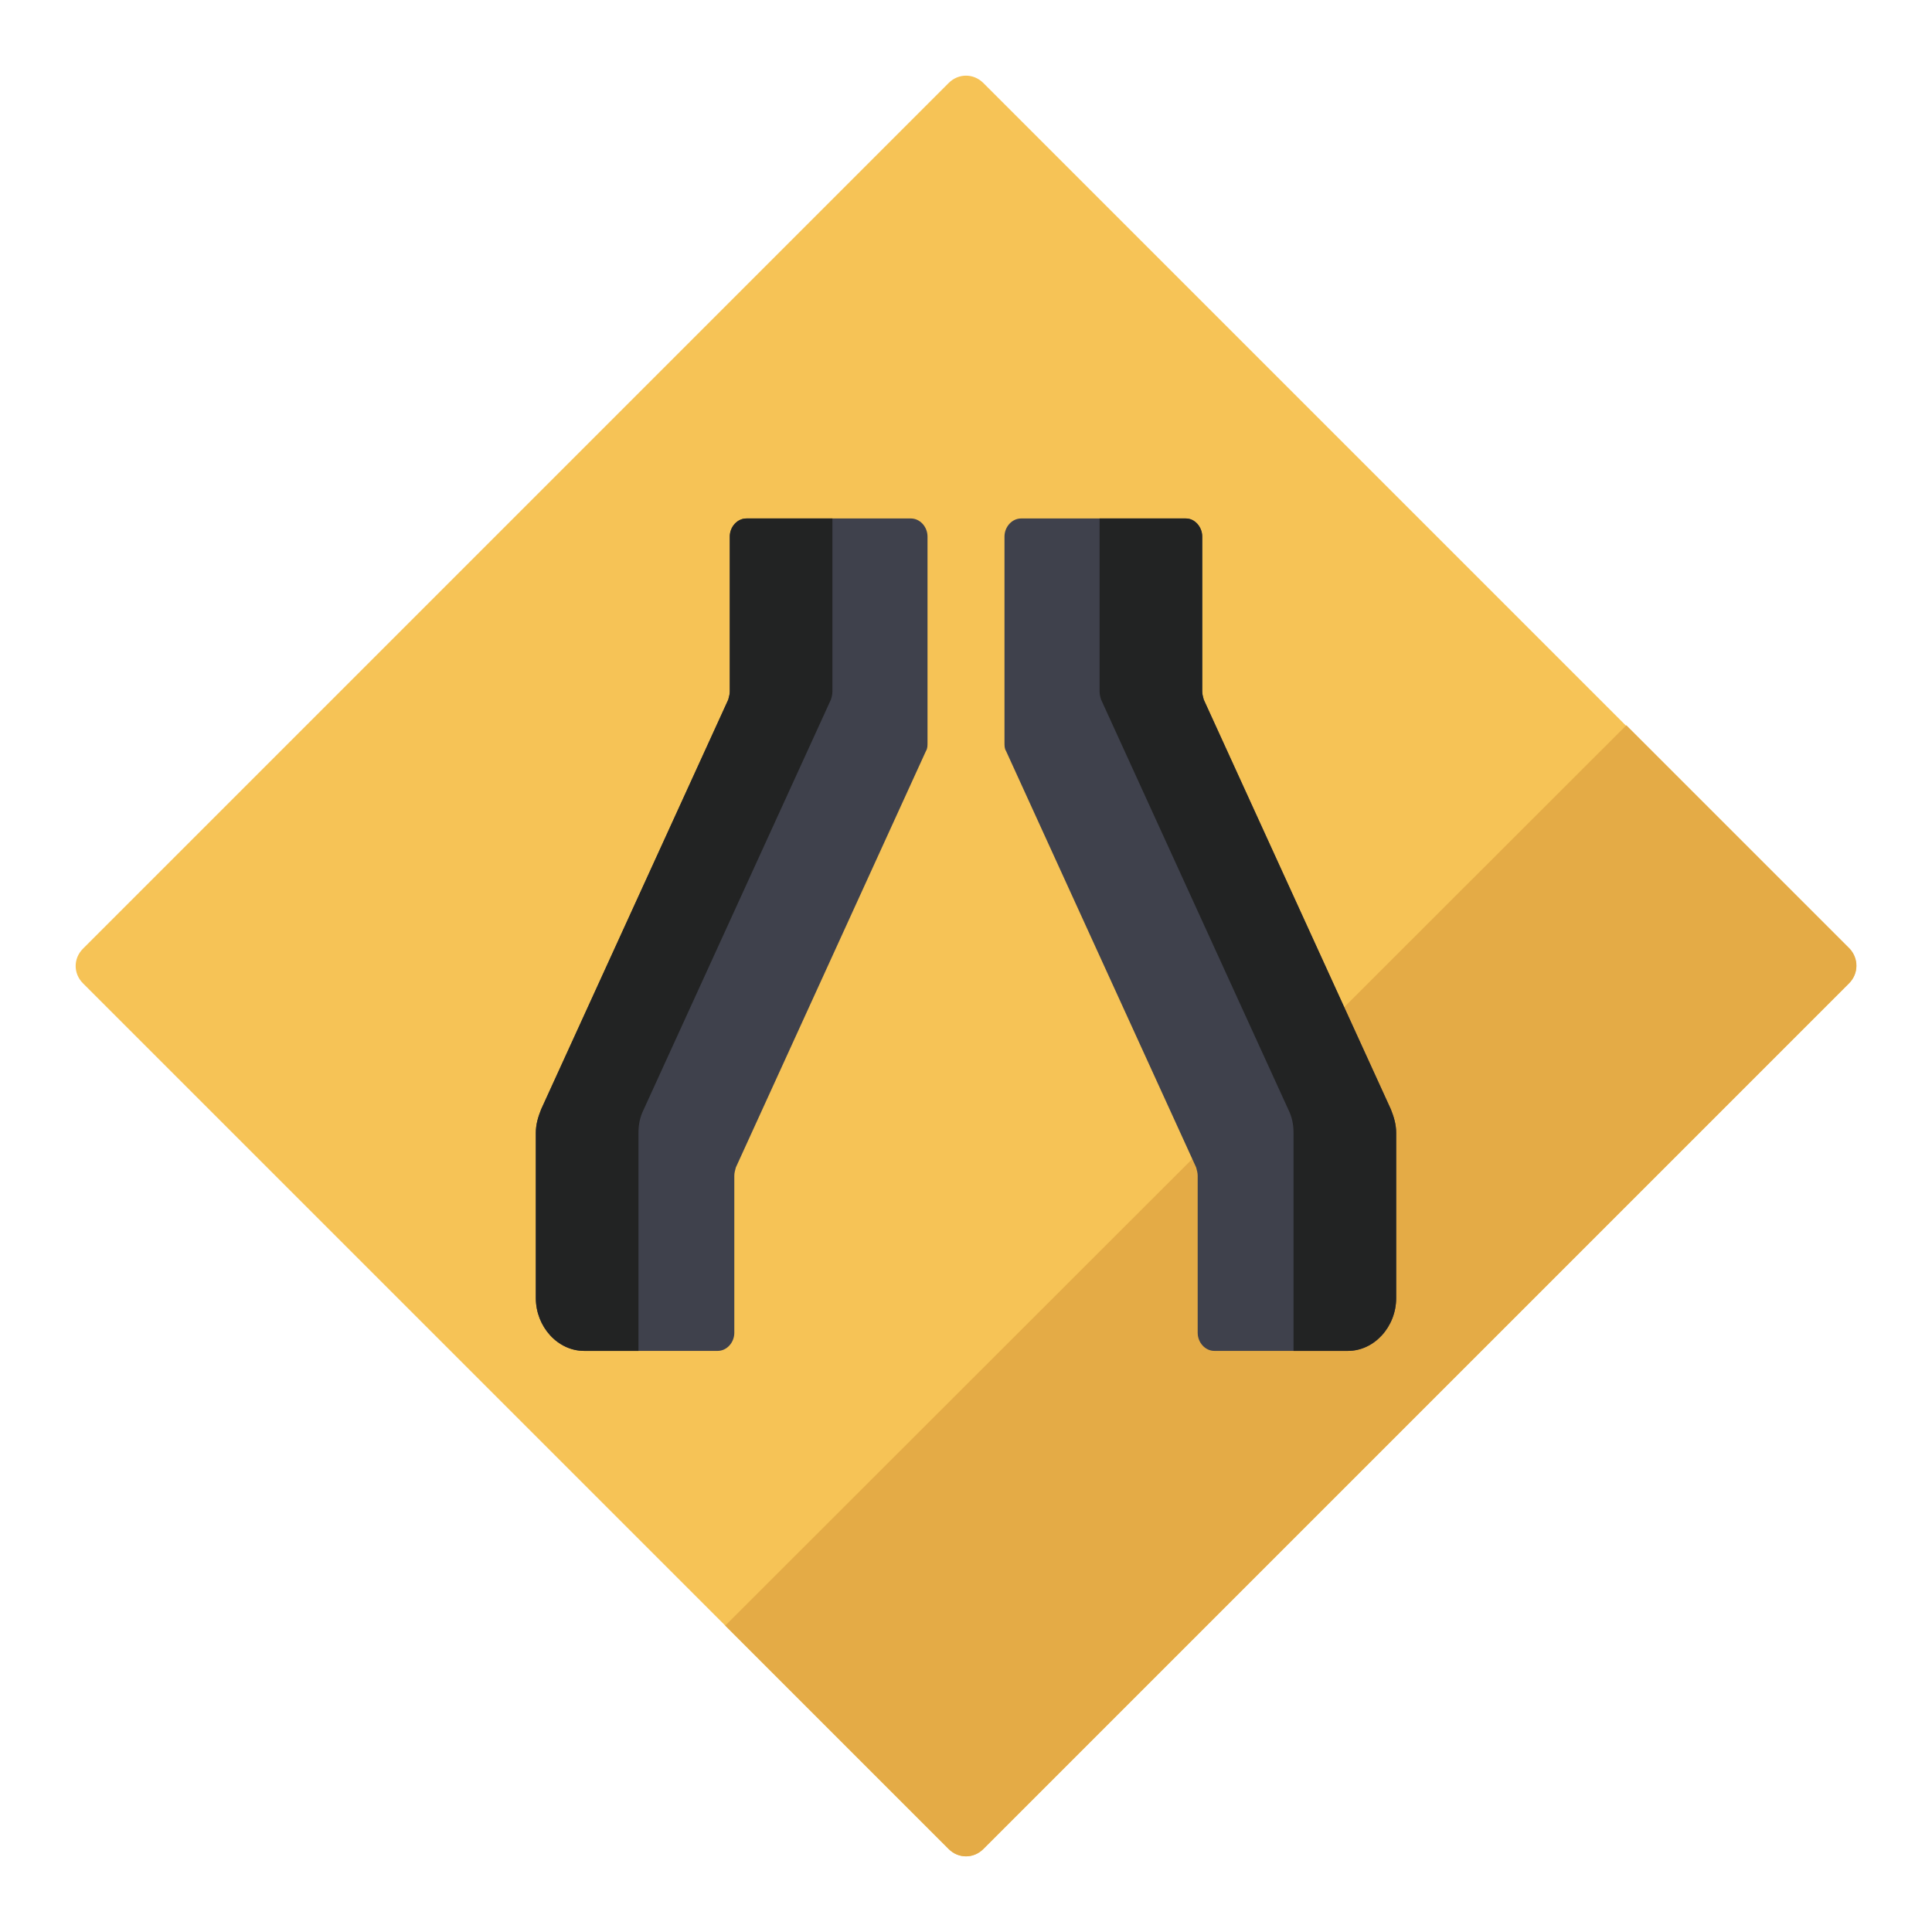
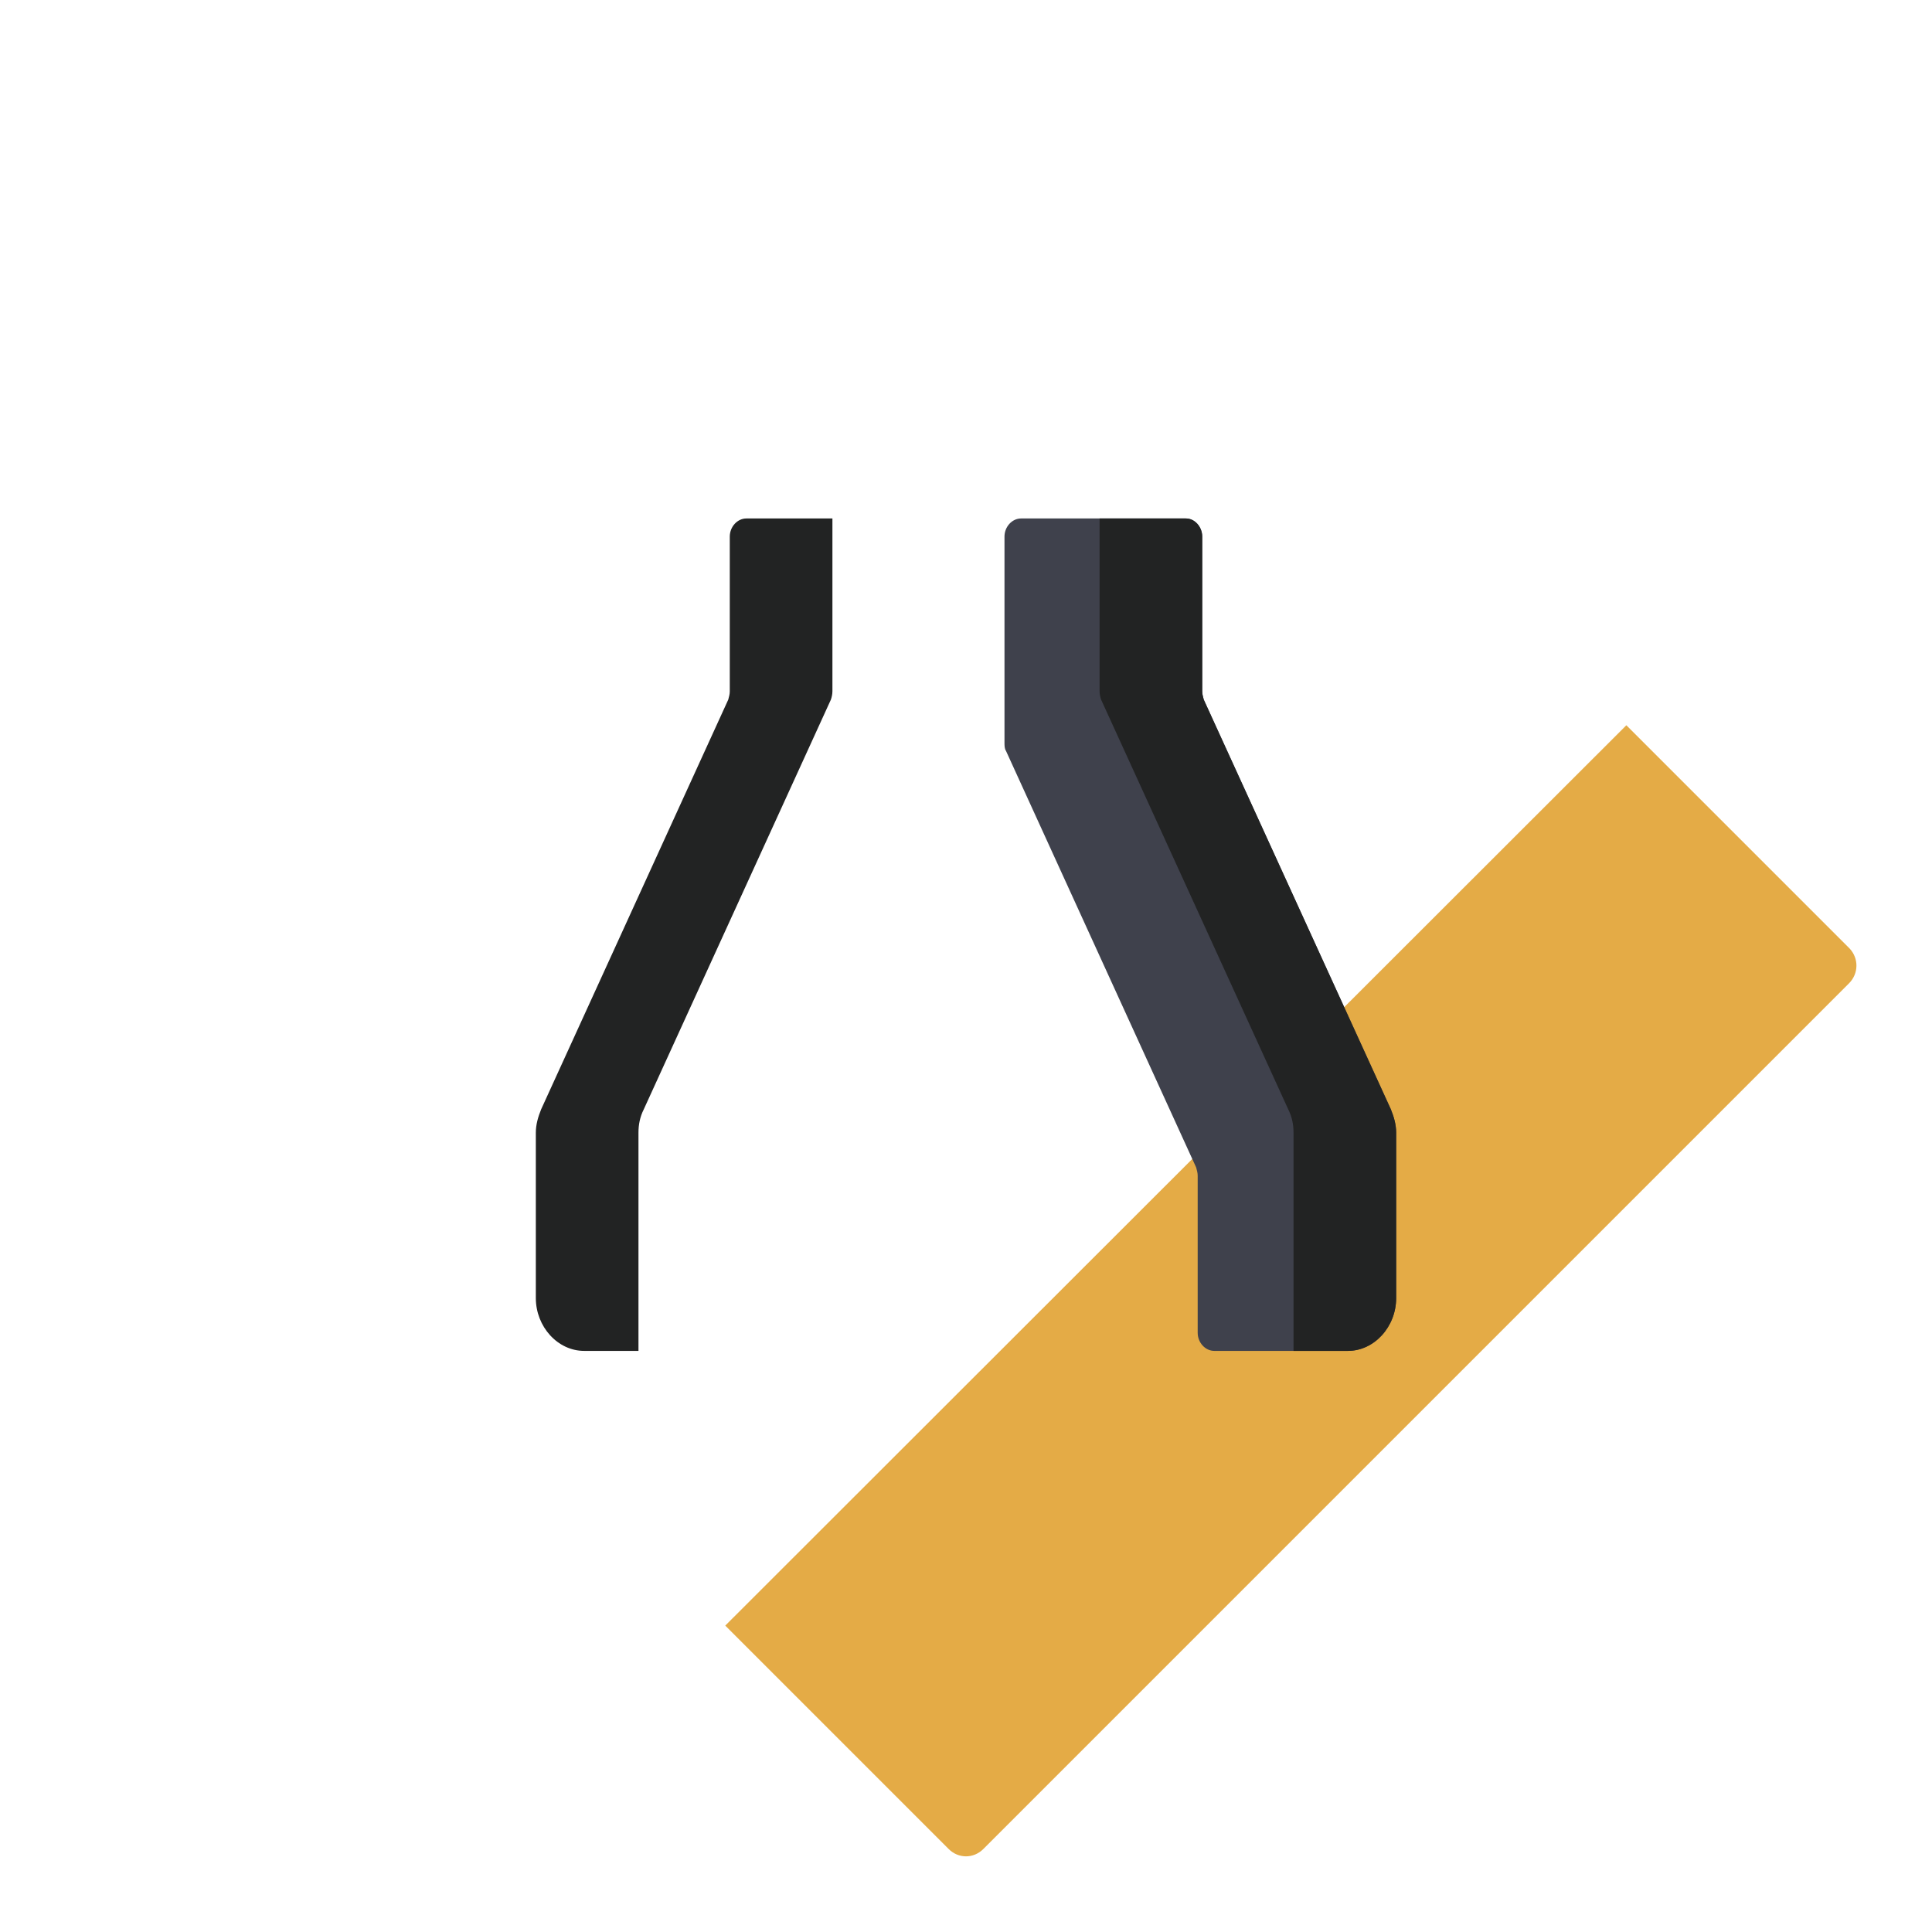
<svg xmlns="http://www.w3.org/2000/svg" version="1.1" x="0px" y="0px" viewBox="0 0 256 256" enable-background="new 0 0 256 256" xml:space="preserve">
  <g>
-     <path fill="#f6c356" d="M245,130.3L130.3,245c-1.3,1.3-3.3,1.3-4.6,0L11,130.3c-1.3-1.3-1.3-3.3,0-4.6L125.7,11 c1.3-1.3,3.3-1.3,4.6,0L245,125.7C246.3,127,246.3,129,245,130.3z" />
    <path fill="#e4ab46" d="M245,130.3L130.3,245c-1.3,1.3-3.3,1.3-4.6,0c0,0,0,0,0,0l-29.6-29.6L215.5,96.1l29.6,29.6 C246.3,127,246.3,129,245,130.3C245.1,130.3,245,130.3,245,130.3z" />
    <path fill="#3f414c" d="M159.3,71.1v20.5c0,0.4,0.1,0.7,0.2,1.1l24.8,54.3c0.4,1,0.7,2,0.7,3.1l0,21.9c0,3.8-2.9,7-6.4,7h-17.7 c-1.2,0-2.2-1.1-2.2-2.4v-20.8c0-0.4-0.1-0.7-0.2-1.1l-25.2-55.2c-0.2-0.3-0.2-0.7-0.2-1.1V71.1c0-1.3,1-2.4,2.2-2.4h21.9 C158.3,68.7,159.3,69.8,159.3,71.1L159.3,71.1z" />
    <path fill="#222323" d="M185,172c0,3.8-2.9,7-6.4,7h-7.2V172c0,0,0,0,0,0l0-3.2v0l0-18.7c0-1.1-0.2-2.1-0.7-3.1l-24.8-54.3 c-0.1-0.3-0.2-0.7-0.2-1.1V68.7h11.4c1.2,0,2.2,1.1,2.2,2.4v20.5c0,0.4,0.1,0.7,0.2,1.1l24.8,54.3c0.4,1,0.7,2,0.7,3.1L185,172z" />
-     <path fill="#3f414c" d="M96.7,71.1v20.5c0,0.4-0.1,0.7-0.2,1.1l-24.8,54.3c-0.4,1-0.7,2-0.7,3.1l0,21.9c0,3.8,2.9,7,6.4,7h17.7 c1.2,0,2.2-1.1,2.2-2.4v-20.8c0-0.4,0.1-0.7,0.2-1.1l25.2-55.2c0.2-0.3,0.2-0.7,0.2-1.1V71.1c0-1.3-1-2.4-2.2-2.4H98.9 C97.7,68.7,96.7,69.8,96.7,71.1L96.7,71.1z" />
    <path fill="#222323" d="M71,172c0,3.8,2.9,7,6.4,7h7.2V172c0,0,0,0,0,0l0-3.2v0l0-18.7c0-1.1,0.2-2.1,0.7-3.1l24.8-54.3 c0.1-0.3,0.2-0.7,0.2-1.1V68.7H98.9c-1.2,0-2.2,1.1-2.2,2.4v20.5c0,0.4-0.1,0.7-0.2,1.1l-24.8,54.3c-0.4,1-0.7,2-0.7,3.1L71,172z" />
  </g>
</svg>